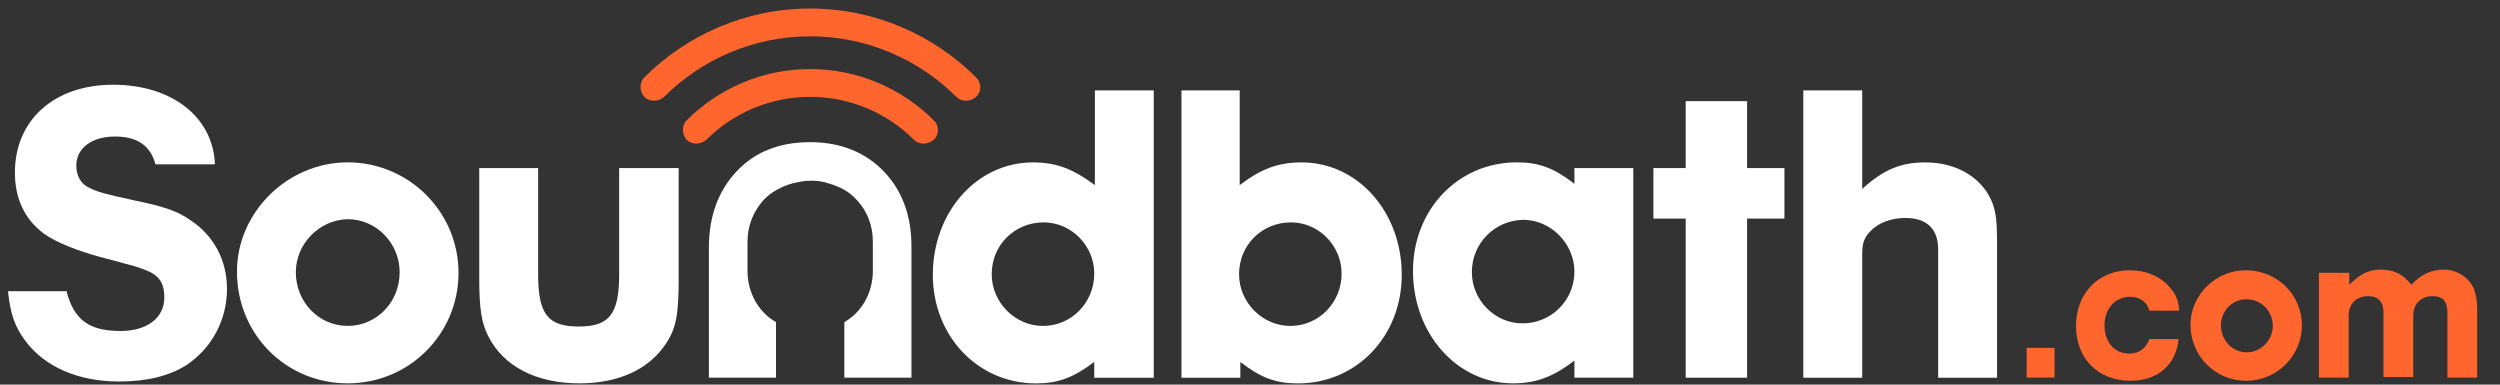
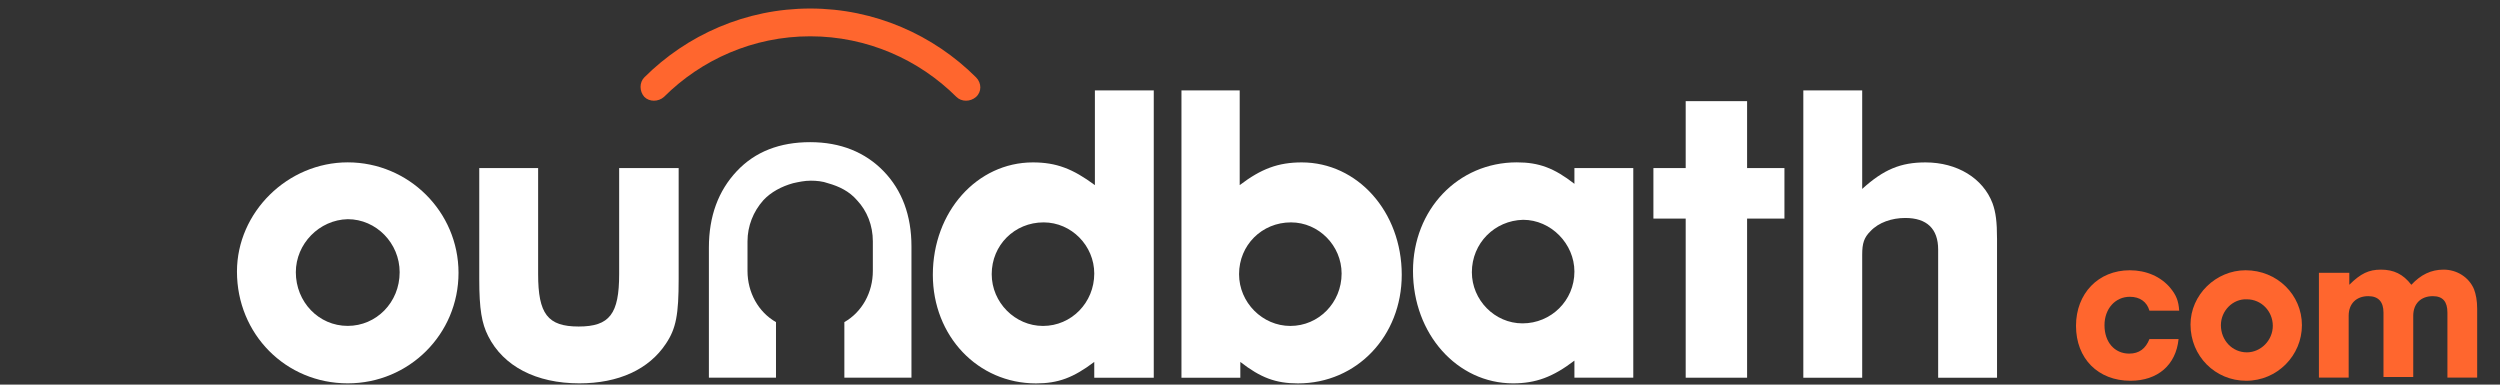
<svg xmlns="http://www.w3.org/2000/svg" version="1.1" width="156" height="24" viewBox="0 0 156 24" xml:space="preserve">
  <rect x="0" y="0" width="156" height="24" fill="#333333" stroke="none" />
  <desc>Created with Fabric.js 4.6.0</desc>
  <defs>
</defs>
  <rect x="0" y="0" width="100%" height="100%" fill="rgba(0, 0, 0, 0)" />
  <g transform="matrix(1 0 0 1 78 12)">
    <g style="" vector-effect="non-scaling-stroke">
      <g transform="matrix(1 0 0 1 0 0)">
        <rect style="stroke: rgb(151,151,151); stroke-width: 0; stroke-dasharray: none; stroke-linecap: butt; stroke-dashoffset: 0; stroke-linejoin: miter; stroke-miterlimit: 4; fill: rgb(255,255,255); fill-opacity: 0; fill-rule: nonzero; opacity: 1;mix-blend-mode: source-over; " vector-effect="non-scaling-stroke" x="-78" y="-12" rx="0" ry="0" width="156" height="24" />
      </g>
      <g transform="matrix(1 0 0 1 -0.464 0.224)">
        <g style="" vector-effect="non-scaling-stroke">
          <g transform="matrix(0.395 0 0 0.394 49.798 10.41)">
-             <path style="stroke: none; stroke-width: 1; stroke-dasharray: none; stroke-linecap: butt; stroke-dashoffset: 0; stroke-linejoin: miter; stroke-miterlimit: 4; fill: rgb(255,102,46); fill-rule: nonzero; opacity: 1;mix-blend-mode: source-over; " vector-effect="non-scaling-stroke" transform=" translate(-521.8, -332.55)" d="M 519.6 330.2 L 524 330.2 L 524 334.9 L 519.6 334.9 L 519.6 330.2 z" stroke-linecap="round" />
-           </g>
+             </g>
          <g transform="matrix(0.395 0 0 0.394 55.226 8.088)">
            <path style="stroke: none; stroke-width: 1; stroke-dasharray: none; stroke-linecap: butt; stroke-dashoffset: 0; stroke-linejoin: miter; stroke-miterlimit: 4; fill: rgb(255,102,46); fill-rule: nonzero; opacity: 1;mix-blend-mode: source-over; " vector-effect="non-scaling-stroke" transform=" translate(-535.55, -326.65)" d="M 543.6 328.8 C 543.2 332.9 540.3 335.4 536 335.4 C 530.9 335.4 527.4 331.9 527.4 326.7 C 527.4 321.6 530.9 317.9 535.9 317.9 C 538.5 317.9 540.8 318.9 542.3 320.7 C 543.2 321.8 543.6 322.7 543.7 324.3 L 539 324.3 C 538.6 322.9 537.5 322.1 535.9 322.1 C 533.6 322.1 531.9 324 531.9 326.6 C 531.9 329.3 533.5 331.1 535.8 331.1 C 537.4 331.1 538.4 330.3 539 328.8 L 543.6 328.8 z" stroke-linecap="round" />
          </g>
          <g transform="matrix(0.395 0 0 0.394 62.628 8.088)">
            <path style="stroke: none; stroke-width: 1; stroke-dasharray: none; stroke-linecap: butt; stroke-dashoffset: 0; stroke-linejoin: miter; stroke-miterlimit: 4; fill: rgb(255,102,46); fill-rule: nonzero; opacity: 1;mix-blend-mode: source-over; " vector-effect="non-scaling-stroke" transform=" translate(-554.3, -326.65)" d="M 563.1 326.6 C 563.1 331.4 559.2 335.4 554.3 335.4 C 549.4 335.4 545.5 331.5 545.5 326.5 C 545.5 321.8 549.5 317.9 554.2 317.9 C 559.2 317.9 563.1 321.8 563.1 326.6 z M 550.3 326.6 C 550.3 329 552.1 330.9 554.4 330.9 C 556.6 330.9 558.5 329 558.5 326.7 C 558.5 324.4 556.7 322.5 554.4 322.5 C 552.2 322.4 550.3 324.3 550.3 326.6 z" stroke-linecap="round" />
          </g>
          <g transform="matrix(0.395 0 0 0.394 72.102 7.97)">
            <path style="stroke: none; stroke-width: 1; stroke-dasharray: none; stroke-linecap: butt; stroke-dashoffset: 0; stroke-linejoin: miter; stroke-miterlimit: 4; fill: rgb(255,102,46); fill-rule: nonzero; opacity: 1;mix-blend-mode: source-over; " vector-effect="non-scaling-stroke" transform=" translate(-578.3, -326.35)" d="M 565.9 318.3 L 570.6 318.3 L 570.6 320.2 C 572.4 318.4 573.7 317.8 575.6 317.8 C 577.6 317.8 579.1 318.5 580.4 320.2 C 581.9 318.6 583.5 317.8 585.5 317.8 C 587.6 317.8 589.5 319 590.3 320.9 C 590.6 321.7 590.8 322.7 590.8 324 L 590.8 334.9 L 586.1 334.9 L 586.1 324.6 C 586.1 322.9 585.4 322 583.8 322 C 581.9 322 580.7 323.2 580.7 325.1 L 580.7 334.8 L 576 334.8 L 576 324.6 C 576 322.9 575.2 322 573.6 322 C 571.7 322 570.5 323.2 570.5 325.1 L 570.5 334.9 L 565.8 334.9 L 565.8 318.3 z" stroke-linecap="round" />
          </g>
          <g transform="matrix(0.395 0 0 0.394 -70.206 2.323)">
-             <path style="stroke: none; stroke-width: 1; stroke-dasharray: none; stroke-linecap: butt; stroke-dashoffset: 0; stroke-linejoin: miter; stroke-miterlimit: 4; fill: rgb(255,255,255); fill-rule: nonzero; opacity: 1;mix-blend-mode: source-over; " vector-effect="non-scaling-stroke" transform=" translate(-217.8, -312)" d="M 209.8 321.4 C 211 325.8 213.4 327.5 218.3 327.5 C 222.5 327.5 225.2 325.4 225.2 322.2 C 225.2 319.8 224.3 318.6 222.1 317.8 C 220.8 317.3 220.8 317.3 216.3 316.1 C 211.5 314.9 208 313.4 206.2 312.1 C 203.1 309.8 201.6 306.5 201.6 302.4 C 201.6 294.1 207.8 288.5 217.1 288.5 C 226.4 288.5 232.9 293.6 233.2 301.1 L 223.8 301.1 C 223 298.1 220.9 296.7 217.4 296.7 C 213.8 296.7 211.3 298.5 211.3 301.3 C 211.3 302.9 212 304.2 213.3 304.8 C 214.7 305.5 215.8 305.8 220.4 306.8 C 225.2 307.8 227.3 308.5 229.4 310 C 233 312.4 235.1 316.3 235.1 320.8 C 235.1 325.8 232.7 330.2 228.7 332.9 C 226 334.6 222.5 335.5 218.1 335.5 C 211.6 335.5 206.3 333.2 203.2 329 C 201.6 326.8 200.9 324.9 200.5 321.2 L 209.8 321.2 z" stroke-linecap="round" />
-           </g>
+             </g>
          <g transform="matrix(0.395 0 0 0.394 -55.837 4.802)">
            <path style="stroke: none; stroke-width: 1; stroke-dasharray: none; stroke-linecap: butt; stroke-dashoffset: 0; stroke-linejoin: miter; stroke-miterlimit: 4; fill: rgb(255,255,255); fill-rule: nonzero; opacity: 1;mix-blend-mode: source-over; " vector-effect="non-scaling-stroke" transform=" translate(-254.2, -318.3)" d="M 271.7 318.3 C 271.7 328 263.9 335.8 254.2 335.8 C 244.4 335.8 236.7 328 236.7 318.1 C 236.7 308.7 244.7 300.8 254.2 300.8 C 263.8 300.8 271.7 308.6 271.7 318.3 z M 246 318.2 C 246 322.9 249.6 326.7 254.2 326.7 C 258.7 326.7 262.4 323 262.4 318.2 C 262.4 313.6 258.7 309.8 254.2 309.8 C 249.7 309.9 246 313.7 246 318.2 z" stroke-linecap="round" />
          </g>
          <g transform="matrix(0.395 0 0 0.394 -41.409 4.979)">
            <path style="stroke: none; stroke-width: 1; stroke-dasharray: none; stroke-linecap: butt; stroke-dashoffset: 0; stroke-linejoin: miter; stroke-miterlimit: 4; fill: rgb(255,255,255); fill-rule: nonzero; opacity: 1;mix-blend-mode: source-over; " vector-effect="non-scaling-stroke" transform=" translate(-290.75, -318.75)" d="M 306.5 301.7 L 306.5 319.3 C 306.5 324.9 306.1 327.1 304.5 329.5 C 301.8 333.6 297 335.8 290.8 335.8 C 284 335.8 278.8 333.1 276.4 328.3 C 275.4 326.3 275 324.1 275 319.3 L 275 301.7 L 284.3 301.7 L 284.3 318.5 C 284.3 324.8 285.8 326.8 290.7 326.8 C 295.6 326.8 297.1 324.8 297.1 318.5 L 297.1 301.7 L 306.5 301.7 z" stroke-linecap="round" />
          </g>
          <g transform="matrix(0.395 0 0 0.394 -12.434 2.559)">
            <path style="stroke: none; stroke-width: 1; stroke-dasharray: none; stroke-linecap: butt; stroke-dashoffset: 0; stroke-linejoin: miter; stroke-miterlimit: 4; fill: rgb(255,255,255); fill-rule: nonzero; opacity: 1;mix-blend-mode: source-over; " vector-effect="non-scaling-stroke" transform=" translate(-364.15, -312.6)" d="M 381.5 334.9 L 372.2 334.9 L 372.2 332.4 C 368.9 334.9 366.5 335.8 363 335.8 C 353.8 335.8 346.7 328.3 346.7 318.6 C 346.7 308.6 353.7 300.8 362.5 300.8 C 366.2 300.8 368.8 301.8 372.3 304.4 L 372.3 289.4 L 381.6 289.4 L 381.6 334.9 z M 356 318.5 C 356 323 359.7 326.7 364.1 326.7 C 368.6 326.7 372.2 323 372.2 318.4 C 372.2 314 368.6 310.3 364.2 310.3 C 359.6 310.3 356 313.9 356 318.5 z" stroke-linecap="round" />
          </g>
          <g transform="matrix(0.395 0 0 0.394 3.06 2.559)">
            <path style="stroke: none; stroke-width: 1; stroke-dasharray: none; stroke-linecap: butt; stroke-dashoffset: 0; stroke-linejoin: miter; stroke-miterlimit: 4; fill: rgb(255,255,255); fill-rule: nonzero; opacity: 1;mix-blend-mode: source-over; " vector-effect="non-scaling-stroke" transform=" translate(-403.4, -312.6)" d="M 395.2 289.4 L 395.2 304.4 C 398.6 301.8 401.3 300.8 405 300.8 C 413.8 300.8 420.8 308.6 420.8 318.6 C 420.8 328.3 413.7 335.8 404.4 335.8 C 400.9 335.8 398.5 334.9 395.3 332.4 L 395.3 334.9 L 386 334.9 L 386 289.4 L 395.2 289.4 z M 395.1 318.5 C 395.1 323 398.8 326.7 403.2 326.7 C 407.7 326.7 411.3 323 411.3 318.4 C 411.3 314 407.7 310.3 403.3 310.3 C 398.7 310.3 395.1 313.9 395.1 318.5 z" stroke-linecap="round" />
          </g>
          <g transform="matrix(0.395 0 0 0.394 17.508 4.802)">
            <path style="stroke: none; stroke-width: 1; stroke-dasharray: none; stroke-linecap: butt; stroke-dashoffset: 0; stroke-linejoin: miter; stroke-miterlimit: 4; fill: rgb(255,255,255); fill-rule: nonzero; opacity: 1;mix-blend-mode: source-over; " vector-effect="non-scaling-stroke" transform=" translate(-440, -318.3)" d="M 448.1 334.9 L 448.1 332.2 C 444.7 334.8 442 335.8 438.4 335.8 C 429.6 335.8 422.6 328 422.6 318 C 422.6 308.3 429.7 300.8 439 300.8 C 442.5 300.8 444.9 301.7 448.1 304.2 L 448.1 301.7 L 457.4 301.7 L 457.4 334.9 L 448.1 334.9 z M 431.9 318.2 C 431.9 322.6 435.5 326.3 439.9 326.3 C 444.4 326.3 448.1 322.7 448.1 318.1 C 448.1 313.7 444.4 309.9 440 309.9 C 435.5 310 431.9 313.6 431.9 318.2 z" stroke-linecap="round" />
          </g>
          <g transform="matrix(0.395 0 0 0.394 29.725 2.716)">
            <path style="stroke: none; stroke-width: 1; stroke-dasharray: none; stroke-linecap: butt; stroke-dashoffset: 0; stroke-linejoin: miter; stroke-miterlimit: 4; fill: rgb(255,255,255); fill-rule: nonzero; opacity: 1;mix-blend-mode: source-over; " vector-effect="non-scaling-stroke" transform=" translate(-470.95, -313)" d="M 465.7 309.7 L 460.6 309.7 L 460.6 301.7 L 465.7 301.7 L 465.7 291.1 L 475.4 291.1 L 475.4 301.7 L 481.3 301.7 L 481.3 309.7 L 475.4 309.7 L 475.4 334.9 L 465.7 334.9 L 465.7 309.7 z" stroke-linecap="round" />
          </g>
          <g transform="matrix(0.395 0 0 0.394 41.035 2.382)">
            <path style="stroke: none; stroke-width: 1; stroke-dasharray: none; stroke-linecap: butt; stroke-dashoffset: 0; stroke-linejoin: miter; stroke-miterlimit: 4; fill: rgb(255,255,255); fill-rule: nonzero; opacity: 1;mix-blend-mode: source-over; " vector-effect="non-scaling-stroke" transform=" translate(-499.6, -312.15)" d="M 484.3 289.4 L 493.6 289.4 L 493.6 305 C 497 301.9 499.7 300.8 503.6 300.8 C 508.6 300.8 512.7 303.3 514.2 307.3 C 514.7 308.7 514.9 310.2 514.9 312.9 L 514.9 334.9 L 505.6 334.9 L 505.6 314.6 C 505.6 311.3 503.8 309.6 500.4 309.6 C 498.3 309.6 496.2 310.3 494.9 311.7 C 493.9 312.7 493.6 313.6 493.6 315.4 L 493.6 334.9 L 484.3 334.9 L 484.3 289.4 z" stroke-linecap="round" />
          </g>
          <g transform="matrix(0.395 0 0 0.394 -26.981 3.995)">
            <path style="stroke: none; stroke-width: 1; stroke-dasharray: none; stroke-linecap: butt; stroke-dashoffset: 0; stroke-linejoin: miter; stroke-miterlimit: 4; fill: rgb(255,255,255); fill-rule: nonzero; opacity: 1;mix-blend-mode: source-over; " vector-effect="non-scaling-stroke" transform=" translate(-327.3, -316.25)" d="M 338.9 302.2 C 336 299.2 332.1 297.6 327.3 297.6 C 322.5 297.6 318.6 299.1 315.7 302.2 C 312.8 305.3 311.3 309.3 311.3 314.3 L 311.3 334.9 L 321.9 334.9 L 321.9 326.1 C 319.1 324.5 317.4 321.4 317.4 318 L 317.4 315.6 L 317.4 313.3 C 317.4 310.9 318.3 308.6 319.9 306.8 C 321.1 305.5 322.8 304.6 324.6 304.1 C 325.5 303.9 326.4 303.7 327.4 303.7 C 328.3 303.7 329.3 303.8 330.1 304.1 C 331.9 304.6 333.5 305.4 334.7 306.8 C 336.3 308.5 337.2 310.8 337.2 313.3 L 337.2 315.6 L 337.2 318 C 337.2 321.4 335.5 324.5 332.7 326.1 L 332.7 334.9 L 343.3 334.9 L 343.3 314.1 C 343.3 309.2 341.8 305.2 338.9 302.2 z" stroke-linecap="round" />
          </g>
          <g transform="matrix(0.395 0 0 0.394 -26.965 -8.816)">
            <path style="stroke: none; stroke-width: 1; stroke-dasharray: none; stroke-linecap: butt; stroke-dashoffset: 0; stroke-linejoin: miter; stroke-miterlimit: 4; fill: rgb(255,102,46); fill-rule: nonzero; opacity: 1;mix-blend-mode: source-over; " vector-effect="non-scaling-stroke" transform=" translate(-327.337, -283.7)" d="M 353.5 287.3 C 346.8 280.6 337.5 276.4 327.3 276.4 C 317.1 276.4 307.8 280.6 301.1 287.3 C 300.3 288.1 300.3 289.5 301.1 290.4 C 301.9 291.2 303.3 291.2 304.2 290.4 L 304.2 290.4 C 310.1 284.5 318.3 280.8 327.3 280.8 C 336.3 280.8 344.5 284.5 350.4 290.4 L 350.4 290.4 C 351.2 291.2 352.6 291.2 353.5 290.4 C 354.4 289.6 354.4 288.2 353.5 287.3 z" stroke-linecap="round" />
          </g>
          <g transform="matrix(0.395 0 0 0.394 -26.966 -5.589)">
-             <path style="stroke: none; stroke-width: 1; stroke-dasharray: none; stroke-linecap: butt; stroke-dashoffset: 0; stroke-linejoin: miter; stroke-miterlimit: 4; fill: rgb(255,102,46); fill-rule: nonzero; opacity: 1;mix-blend-mode: source-over; " vector-effect="non-scaling-stroke" transform=" translate(-327.337, -291.9)" d="M 346.8 294.1 C 341.8 289.1 334.9 286 327.3 286 C 319.7 286 312.8 289.1 307.8 294.1 C 307.8 294.1 307.8 294.1 307.8 294.1 C 307 294.9 307 296.3 307.8 297.2 C 308.6 298 310 298 310.9 297.2 C 315.1 293 320.9 290.4 327.3 290.4 C 333.7 290.4 339.5 293 343.7 297.2 C 344.5 298 345.9 298 346.8 297.2 C 347.7 296.4 347.7 294.9 346.8 294.1 z" stroke-linecap="round" />
-           </g>
+             </g>
        </g>
      </g>
    </g>
  </g>
</svg>